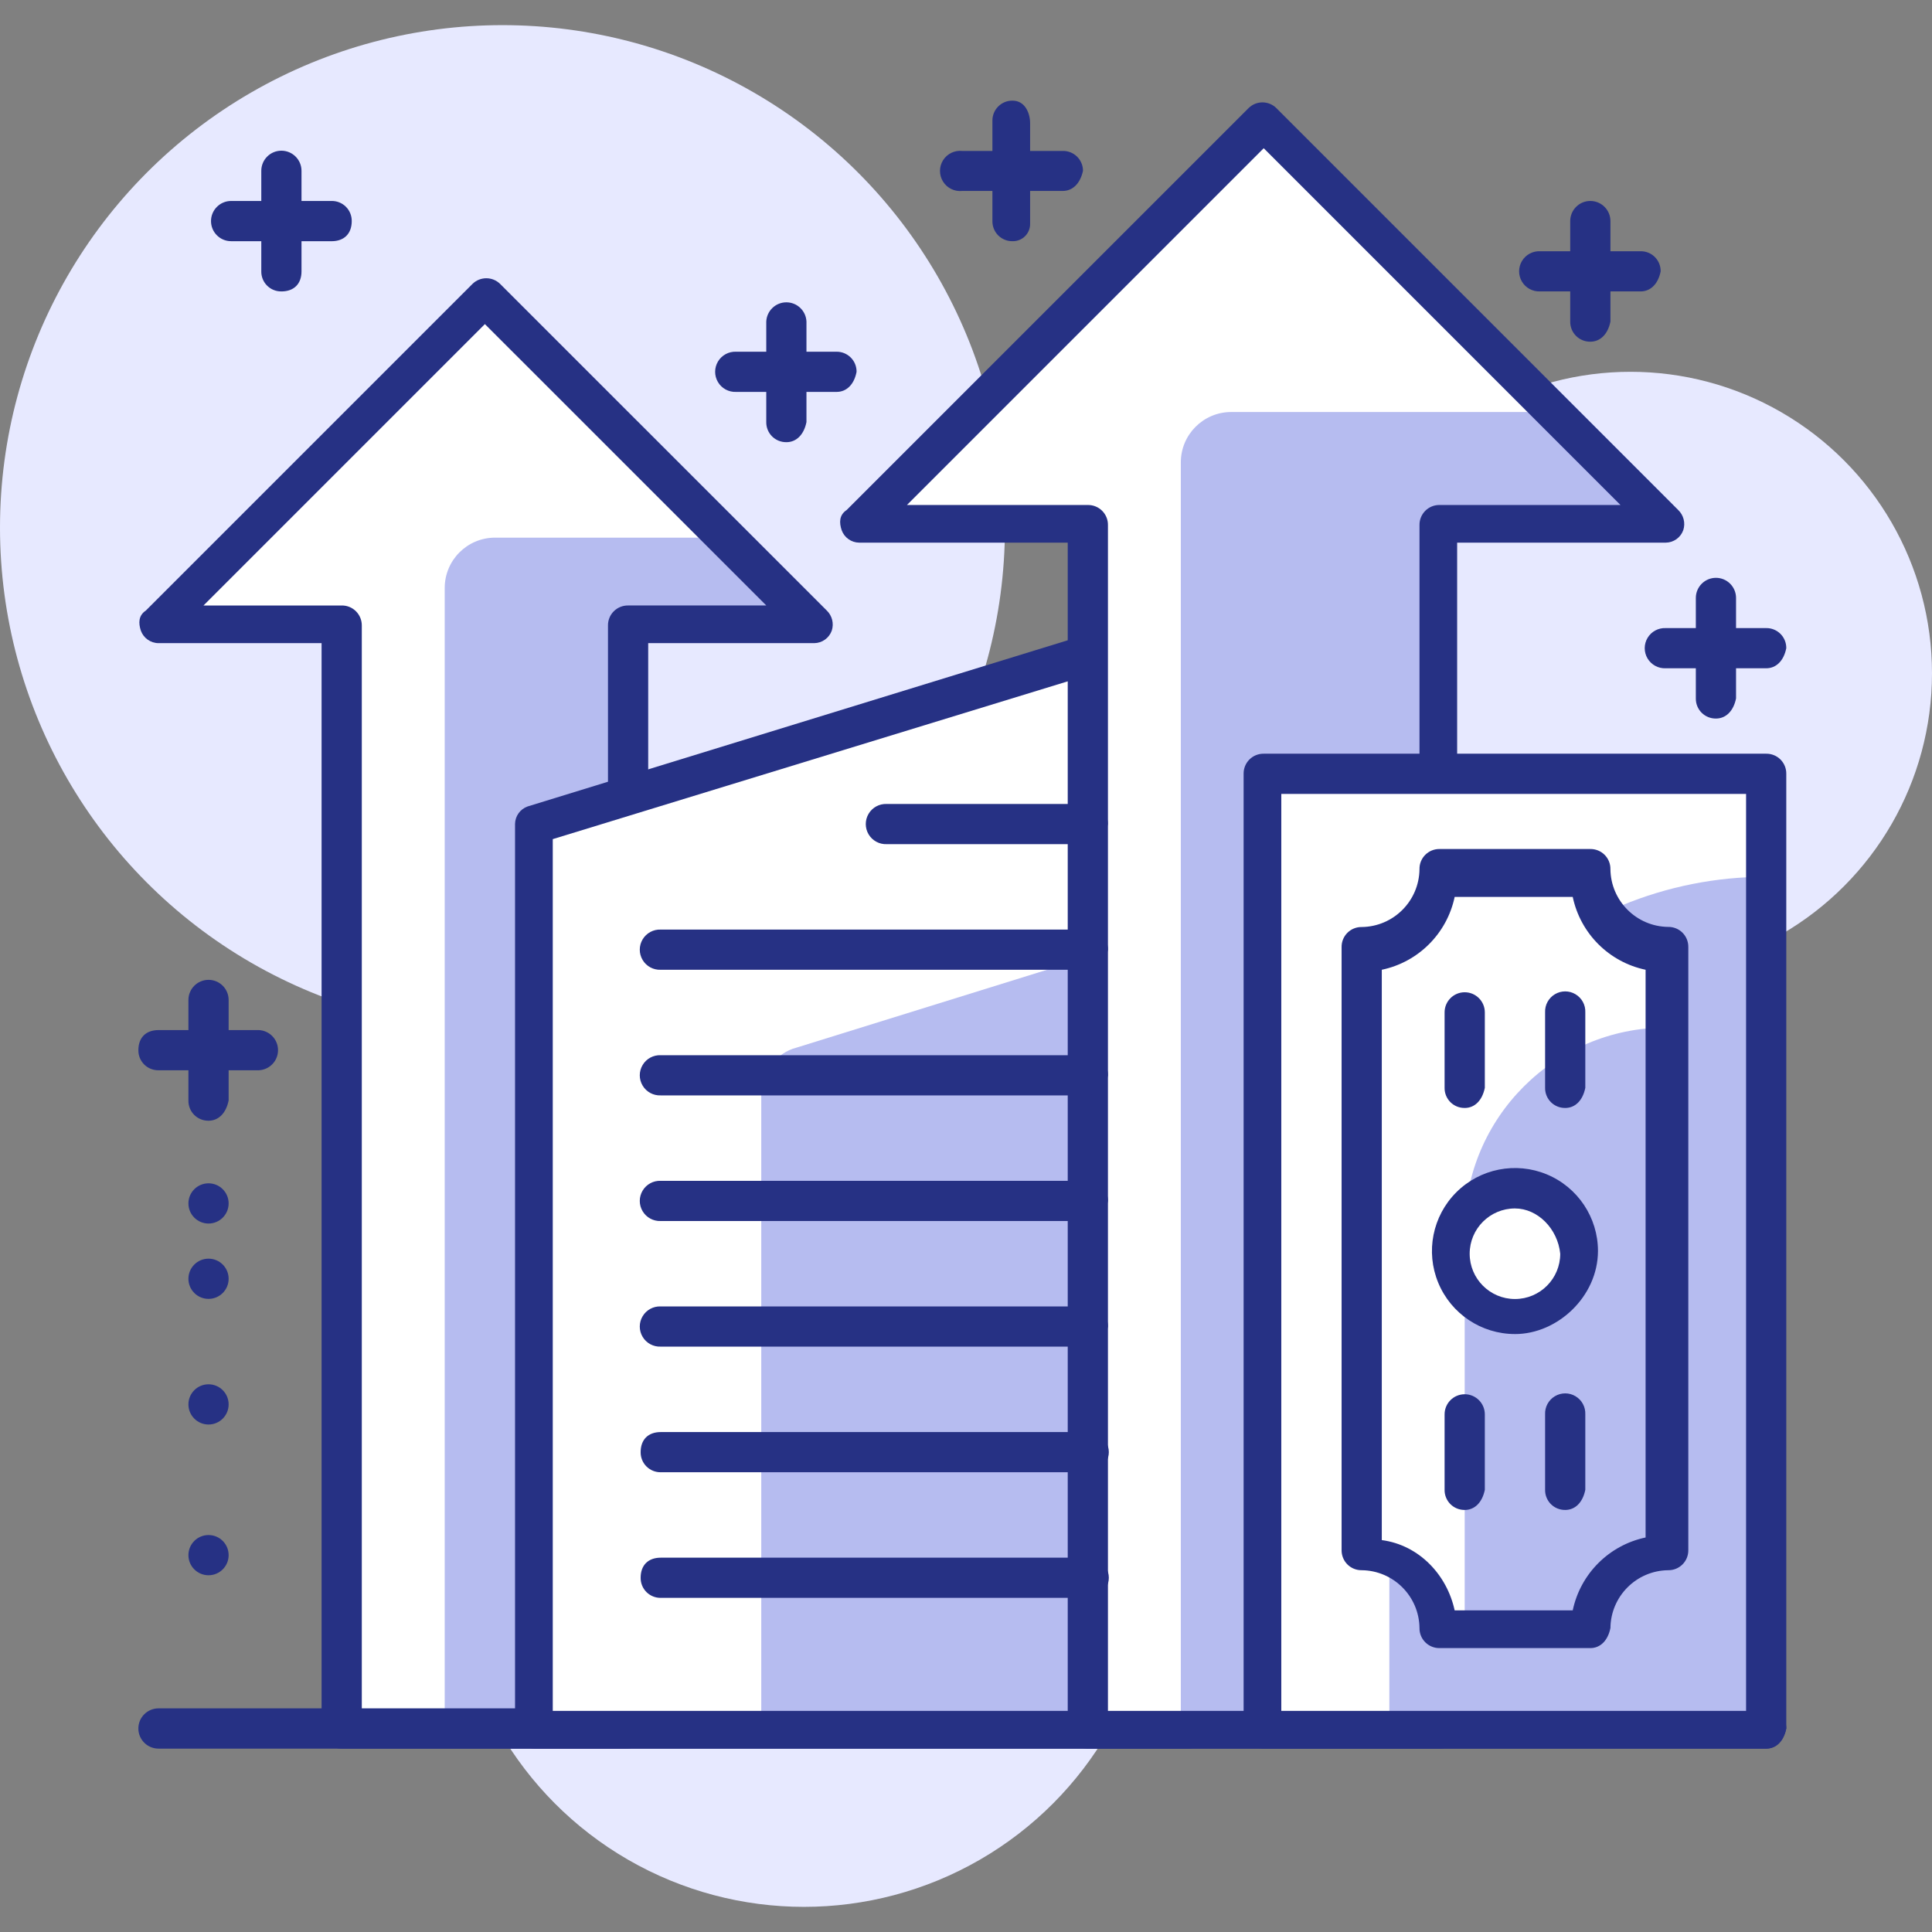
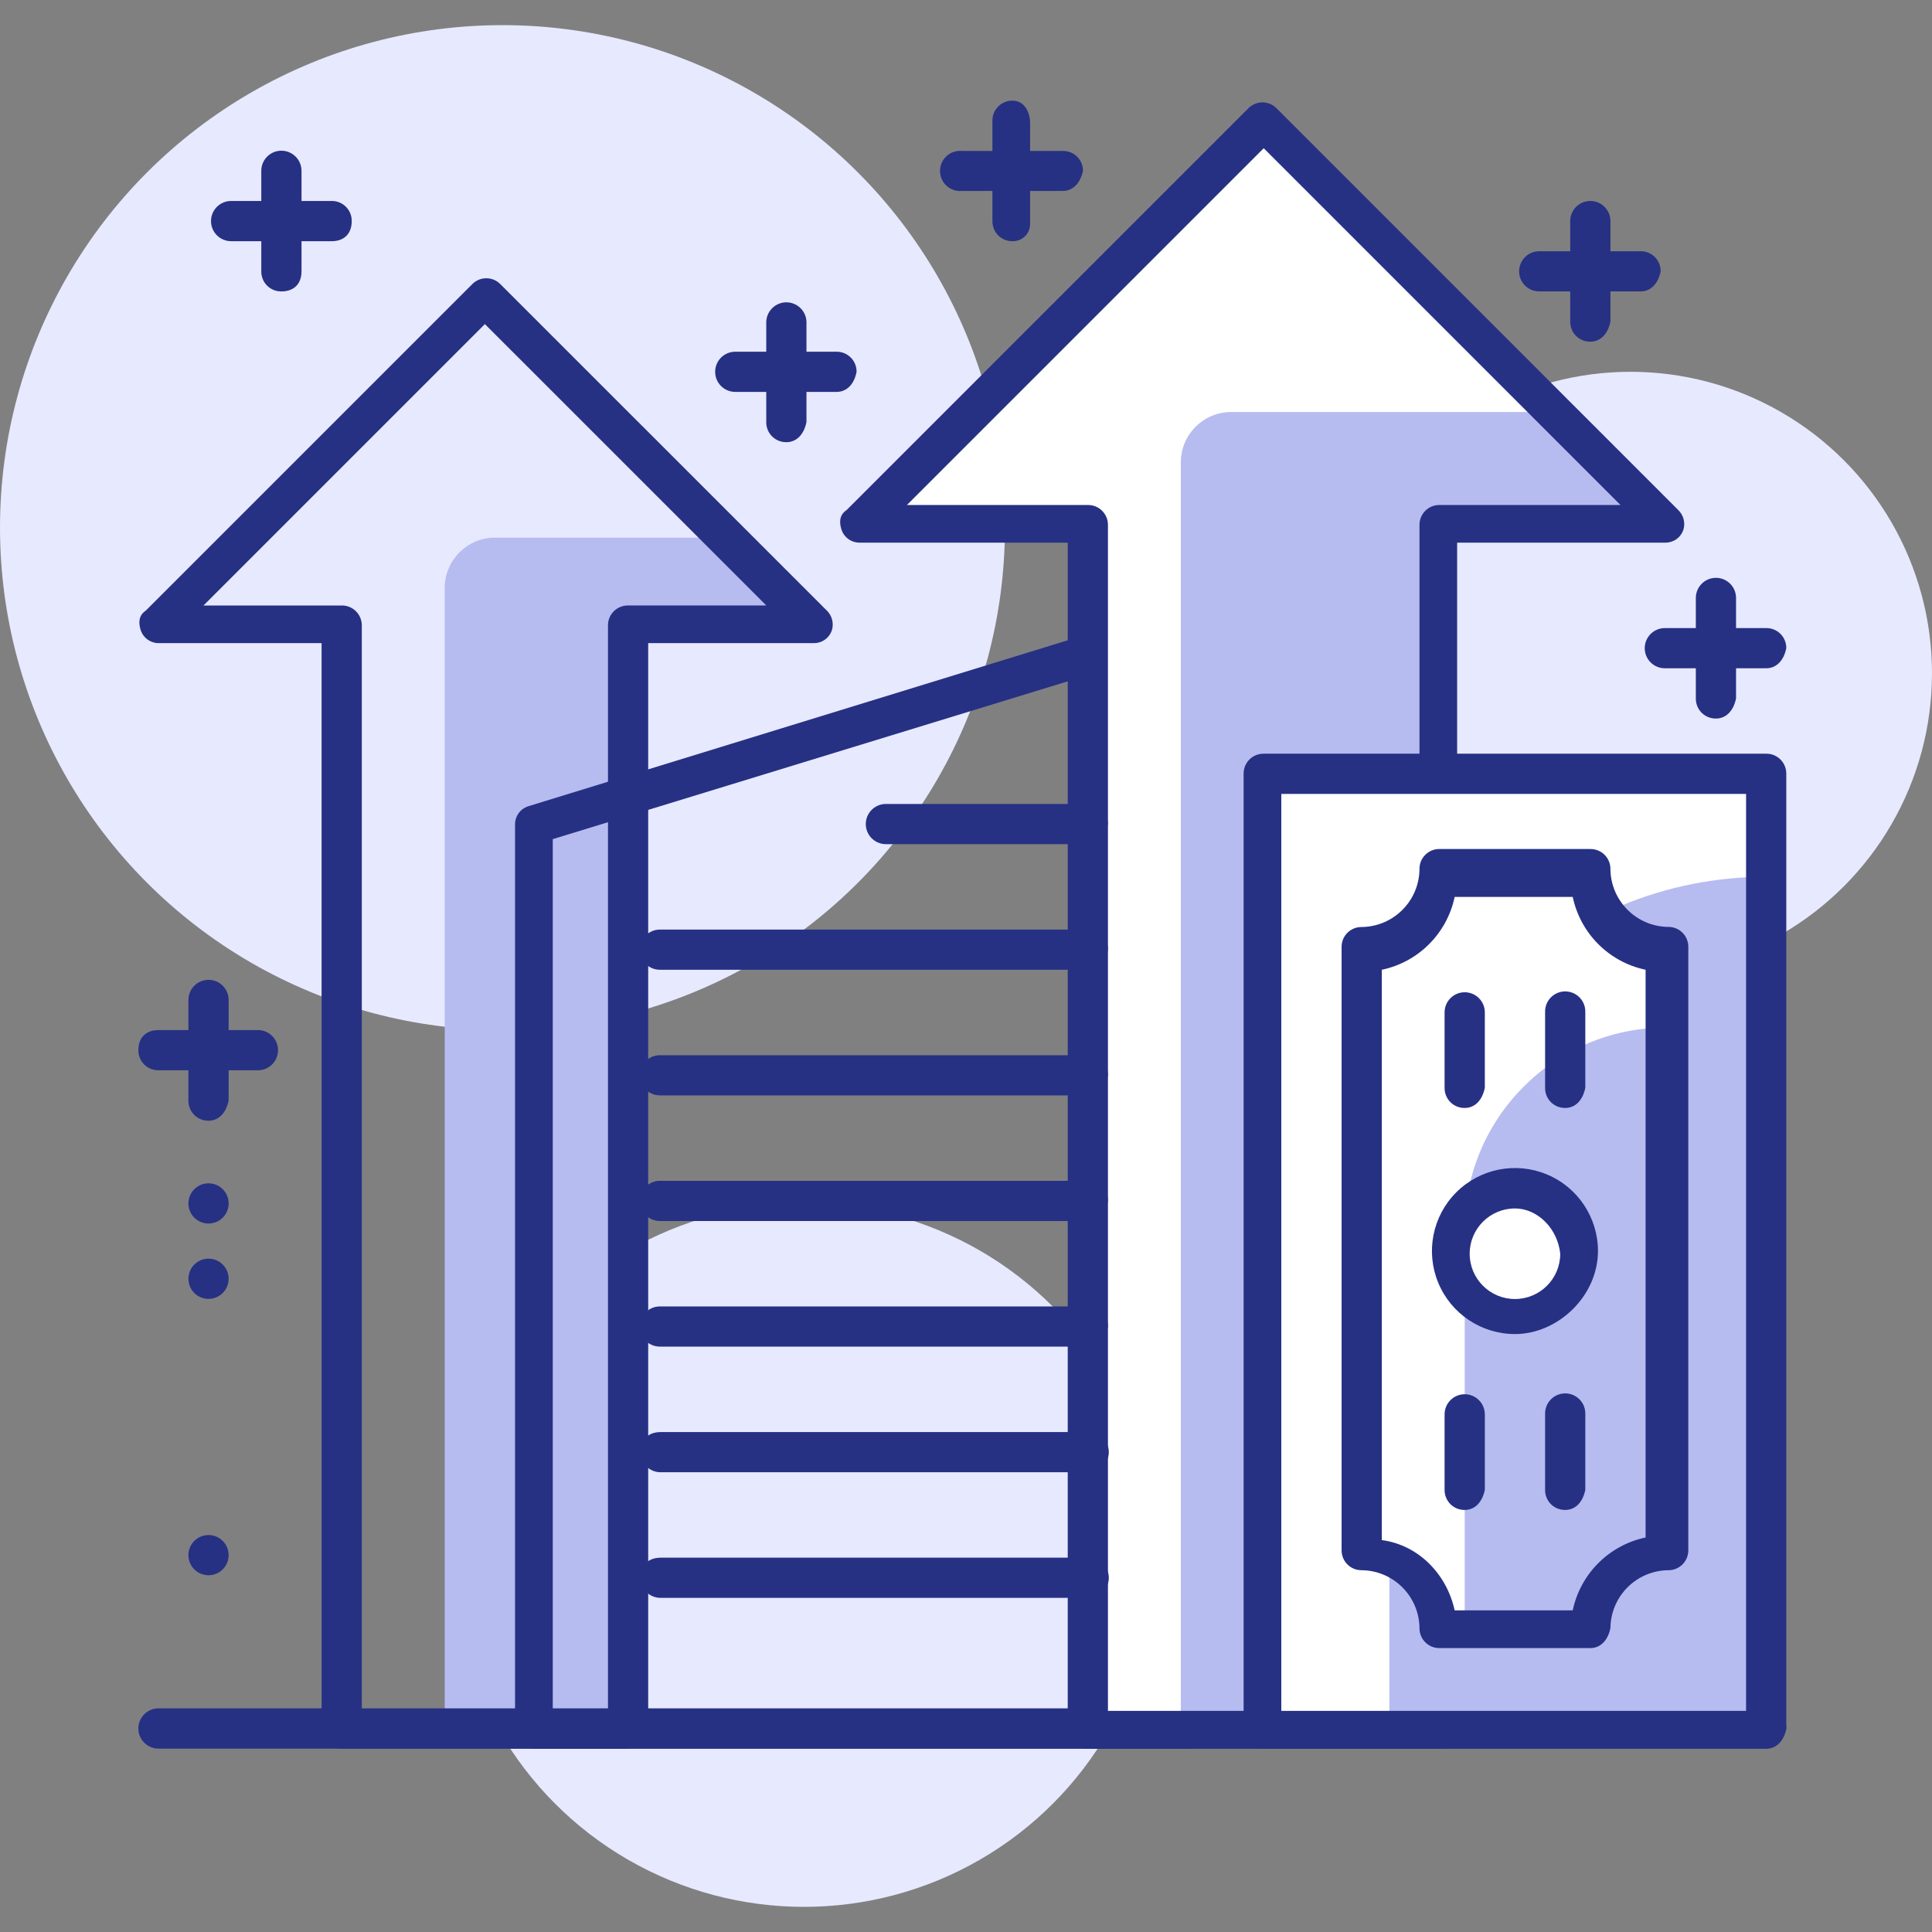
<svg xmlns="http://www.w3.org/2000/svg" width="120" height="120" viewBox="0 0 120 120">
  <rect x="0" y="0" width="120" height="120" fill="#808080" stroke="none" />
  <g fill="none" fill-rule="evenodd">
    <g>
      <g transform="translate(-1033 -2988) translate(1033 2988)">
        <path d="M0 0H120V120H0z" />
        <circle cx="49.936" cy="96.593" r="21.846" fill="#E7E9FF" fill-rule="nonzero" />
        <circle cx="101.273" cy="41.82" r="18.727" fill="#E7E9FF" fill-rule="nonzero" />
        <circle cx="31.209" cy="32.77" r="31.209" fill="#E7E9FF" fill-rule="nonzero" />
-         <path fill="#FFF" fill-rule="nonzero" d="M30.117 18.57L9.844 38.855 21.234 38.855 21.234 107.527 38.866 107.527 38.866 38.855 50.414 38.855z" />
        <path fill="#B6BCF0" fill-rule="nonzero" d="M50.402 38.855h-11.39v68.672h-11.39V36.516c.003-1.722 1.397-3.117 3.119-3.122h14.2l5.461 5.46z" />
        <path fill="#263184" fill-rule="nonzero" d="M38.855 108.61H21.223c-.333.004-.653-.126-.889-.362-.235-.235-.365-.555-.36-.888V39.947H9.843c-.492-.004-.93-.315-1.095-.778-.154-.469-.154-.938.314-1.25l20.285-20.285c.477-.468 1.24-.468 1.716 0L51.352 37.92c.334.322.455.807.311 1.249-.165.462-.6.773-1.092.778h-10.31v67.57c-.136.66-.733 1.124-1.406 1.092zm-16.54-2.344h15.448V38.855c-.005-.333.125-.653.36-.888.236-.235.556-.364.889-.36h8.583L30.117 20.13 12.64 37.608h8.583c.332-.005.652.125.887.36s.366.554.362.887v67.413l-.157-.002z" />
        <path fill="#263184" fill-rule="nonzero" d="M109.702 108.61H9.844c-.69 0-1.25-.56-1.25-1.25s.56-1.25 1.25-1.25h99.858c.332-.004.652.127.887.362s.365.556.36.888c-.155.78-.624 1.25-1.247 1.25z" />
-         <path fill="#FFF" fill-rule="nonzero" d="M73.809 107.517L33.239 107.517 33.239 51.34 73.809 38.855z" />
-         <path fill="#B6BCF0" fill-rule="nonzero" d="M67.568 107.517H47.283v-39.48c0-1.407.937-2.653 2.184-2.965l18.101-5.625v48.07z" />
        <path fill="#263184" fill-rule="nonzero" d="M73.81 108.61H33.24c-.334.004-.655-.125-.89-.36-.235-.236-.365-.557-.36-.89V51.183c.005-.492.317-.928.78-1.092l40.573-12.483c.312-.157.778 0 1.092.155.314.154.469.625.469.937v68.672c-.002.769-.469 1.238-1.095 1.238zm-39.479-2.344h38.231v-65.86L34.333 52.12v54.146z" />
        <path fill="#FFF" fill-rule="nonzero" d="M78.492 7.645L53.524 32.613 67.568 32.613 67.568 107.517 89.414 107.517 89.414 32.613 103.46 32.613z" />
        <path fill="#B6BCF0" fill-rule="nonzero" d="M103.46 32.613H89.414v74.904H73.343V28.713c.004-1.721 1.398-3.116 3.12-3.122h19.973l7.024 7.022z" />
        <path fill="#263184" fill-rule="nonzero" d="M89.414 108.61H67.568c-.333.004-.653-.126-.888-.362-.236-.235-.366-.555-.361-.888V33.705H53.367c-.492-.005-.928-.316-1.092-.78-.155-.469-.155-.937.312-1.247L77.555 6.71c.477-.468 1.24-.468 1.718 0l24.965 24.968c.335.321.457.806.314 1.247-.164.464-.6.775-1.092.78H90.506v73.812c.007.292-.105.574-.312.78-.206.207-.488.32-.78.313zm-20.754-2.344h19.507V32.613c-.005-.332.125-.652.36-.887s.555-.365.887-.36h11.236L78.492 9.206l-22.16 22.16h11.236c.332-.005.653.125.888.36s.366.555.361.887v73.655l-.157-.002z" />
        <path fill="#263184" fill-rule="nonzero" d="M67.568 99.246H41.041c-.332.005-.653-.125-.889-.36-.235-.236-.365-.556-.36-.89 0-.78.469-1.246 1.25-1.246h26.526c.459-.02.891.214 1.127.608.235.394.235.886 0 1.28-.236.395-.668.628-1.127.608zM67.568 91.444H41.041c-.332.005-.653-.125-.889-.36-.235-.236-.365-.557-.36-.89 0-.78.469-1.246 1.25-1.246h26.526c.459-.02.891.213 1.127.608.235.394.235.886 0 1.28-.236.394-.668.628-1.127.608zM67.568 83.641H41.041c-.458.02-.891-.213-1.126-.607-.236-.395-.236-.886 0-1.28.235-.395.668-.629 1.126-.609h26.527c.332-.005.653.125.888.36s.366.555.361.887c-.145.78-.614 1.25-1.249 1.25zM67.568 75.84H41.041c-.458.019-.891-.214-1.126-.609-.236-.394-.236-.886 0-1.28.235-.394.668-.628 1.126-.608h26.527c.332-.005.653.125.888.36.235.234.366.554.361.887-.145.78-.614 1.25-1.249 1.25zM67.568 68.037H41.041c-.458.02-.891-.214-1.126-.608-.236-.394-.236-.886 0-1.28.235-.395.668-.628 1.126-.608h26.527c.332-.005.653.124.888.36.235.234.366.554.361.886-.145.781-.614 1.25-1.249 1.25zM67.568 60.234H41.041c-.458.02-.891-.213-1.126-.608-.236-.394-.236-.886 0-1.28.235-.394.668-.628 1.126-.608h26.527c.332-.005.653.125.888.36s.366.555.361.887c-.145.78-.614 1.25-1.249 1.25zM67.568 52.432h-12.49c-.459.02-.891-.214-1.127-.608-.235-.394-.235-.886 0-1.28.236-.395.668-.628 1.127-.608h12.483c.332-.005.653.124.888.36.235.234.366.554.361.887-.138.78-.607 1.249-1.242 1.249z" />
        <path fill="#FFF" fill-rule="nonzero" d="M78.492 48.218L109.702 48.218 109.702 107.515 78.492 107.515z" />
        <path fill="#B6BCF0" fill-rule="nonzero" d="M109.702 54.46c-6.21-.009-12.17 2.455-16.56 6.846-4.392 4.392-6.856 10.35-6.847 16.56v29.651h23.407V54.46z" />
        <path fill="#263184" fill-rule="nonzero" d="M109.702 108.61h-31.21c-.333.004-.653-.125-.889-.36-.235-.236-.365-.557-.36-.89V48.063c-.005-.333.125-.653.36-.889.236-.235.556-.365.89-.36h31.209c.332-.004.652.126.887.361s.365.556.36.888v59.297c-.155.78-.624 1.25-1.247 1.25zm-30.118-2.344h28.868V49.312H79.584v56.954z" />
        <path fill="#FFF" fill-rule="nonzero" d="M98.777 54.46h-9.363c.025 1.25-.461 2.456-1.346 3.34-.884.885-2.09 1.371-3.341 1.347v37.446c1.25-.024 2.457.462 3.341 1.346.885.884 1.37 2.09 1.346 3.341h9.363c-.024-1.25.462-2.457 1.346-3.341.885-.884 2.091-1.37 3.342-1.346v-37.45c-2.589 0-4.688-2.1-4.688-4.688v.004z" />
        <path fill="#B6BCF0" fill-rule="nonzero" d="M103.46 63.823c-6.887.019-12.466 5.597-12.485 12.485v24.965h7.802c-.024-1.25.462-2.457 1.346-3.341.885-.885 2.091-1.37 3.342-1.346l-.005-32.763z" />
        <path fill="#263184" fill-rule="nonzero" d="M98.777 102.366h-9.363c-.332.005-.652-.125-.887-.36s-.365-.555-.36-.887c-.023-1.974-1.617-3.568-3.59-3.59-.333.004-.653-.125-.888-.36s-.364-.556-.36-.888V58.828c-.005-.333.124-.653.36-.889.234-.235.555-.365.888-.36 1.973-.022 3.567-1.615 3.59-3.588-.008-.334.121-.657.356-.894.236-.237.557-.368.891-.363h9.363c.333-.004.653.126.889.361.235.236.365.556.36.889.022 1.972 1.616 3.566 3.589 3.588.333-.005.653.126.888.36.235.236.366.556.361.89v37.46c.005.332-.126.652-.361.887s-.556.364-.888.36c-1.973.022-3.567 1.617-3.588 3.59-.157.78-.626 1.247-1.25 1.247zm-8.425-2.344h7.333c.479-2.272 2.254-4.047 4.526-4.526V60.234c-2.272-.478-4.047-2.253-4.526-4.525h-7.333c-.479 2.272-2.254 4.047-4.526 4.525v35.424c2.341.312 4.057 2.184 4.526 4.369v-.005z" />
        <circle cx="94.097" cy="77.866" r="3.9" fill="#FFF" fill-rule="nonzero" />
        <path fill="#263184" fill-rule="nonzero" d="M94.097 82.86c-2.086 0-3.966-1.255-4.764-3.182s-.357-4.145 1.118-5.62c1.475-1.474 3.692-1.915 5.62-1.117 1.926.798 3.182 2.678 3.182 4.764-.007 2.815-2.503 5.156-5.156 5.156zm0-7.801c-1.553 0-2.813 1.259-2.813 2.812s1.26 2.813 2.813 2.813c1.553 0 2.812-1.26 2.812-2.813-.159-1.563-1.408-2.812-2.812-2.812zM97.216 93.785c-.332.005-.652-.126-.887-.36-.235-.236-.365-.557-.36-.89v-4.687c-.02-.458.214-.891.608-1.126.395-.236.886-.236 1.28 0 .395.235.629.668.609 1.126v4.688c-.157.78-.624 1.25-1.25 1.25zM90.975 93.785c-.333.005-.653-.126-.888-.36-.235-.236-.366-.556-.361-.89v-4.687c0-.69.56-1.249 1.249-1.249.69 0 1.25.56 1.25 1.25v4.687c-.158.78-.627 1.25-1.25 1.25zM97.216 68.817c-.332.005-.652-.126-.887-.36-.235-.236-.365-.557-.36-.889V62.88c-.02-.458.214-.891.608-1.126.395-.236.886-.236 1.28 0 .395.235.629.668.609 1.126v4.688c-.157.78-.624 1.25-1.25 1.25zM90.975 68.817c-.333.005-.653-.126-.888-.36-.235-.236-.366-.556-.361-.889V62.88c0-.69.56-1.249 1.249-1.249.69 0 1.25.56 1.25 1.25v4.687c-.158.78-.627 1.25-1.25 1.25zM16.073 66.476h-6.23c-.332.005-.653-.125-.888-.36-.236-.236-.366-.557-.36-.89 0-.778.468-1.246 1.249-1.246h6.23c.668.029 1.195.579 1.195 1.248s-.527 1.219-1.196 1.248z" />
        <path fill="#263184" fill-rule="nonzero" d="M12.952 69.61c-.333.004-.653-.126-.889-.362-.235-.235-.365-.555-.36-.888v-6.25c0-.69.559-1.25 1.249-1.25.69 0 1.249.56 1.249 1.25v6.24c-.157.79-.626 1.26-1.25 1.26z" />
        <circle cx="12.952" cy="74.747" r="1.249" fill="#263184" fill-rule="nonzero" />
        <circle cx="12.952" cy="79.427" r="1.249" fill="#263184" fill-rule="nonzero" />
-         <circle cx="12.952" cy="87.23" r="1.249" fill="#263184" fill-rule="nonzero" />
        <circle cx="12.952" cy="96.593" r="1.249" fill="#263184" fill-rule="nonzero" />
        <path fill="#263184" fill-rule="nonzero" d="M109.702 41.508h-6.242c-.459.02-.891-.214-1.127-.608-.235-.394-.235-.886 0-1.28.236-.395.668-.628 1.127-.608h6.242c.332-.005.652.126.887.36.235.236.365.556.36.889-.155.78-.624 1.247-1.247 1.247z" />
        <path fill="#263184" fill-rule="nonzero" d="M106.58 44.63c-.333.004-.653-.126-.889-.361-.235-.236-.365-.556-.36-.889v-6.24c0-.69.559-1.25 1.249-1.25.69 0 1.249.56 1.249 1.25v6.24c-.157.78-.626 1.25-1.25 1.25zM101.9 18.1h-6.242c-.459.02-.892-.213-1.127-.607s-.235-.886 0-1.28c.235-.395.668-.628 1.127-.608h6.241c.333-.005.653.125.888.36.235.236.364.556.36.889-.156.78-.624 1.247-1.248 1.247z" />
        <path fill="#263184" fill-rule="nonzero" d="M98.777 21.223c-.332.004-.653-.126-.888-.361-.235-.236-.365-.556-.36-.889v-6.241c0-.69.558-1.25 1.248-1.25s1.25.56 1.25 1.25v6.241c-.157.78-.626 1.25-1.25 1.25zM66.007 11.86h-6.241c-.476.05-.938-.175-1.192-.58-.253-.406-.253-.92 0-1.325.254-.406.716-.63 1.192-.58h6.241c.332-.008.653.12.89.352.237.233.37.551.369.883-.167.78-.633 1.25-1.259 1.25z" />
        <path fill="#263184" fill-rule="nonzero" d="M62.888 14.981c-.333.005-.653-.126-.888-.36-.235-.236-.364-.557-.36-.889V7.5c-.004-.333.126-.653.362-.888.235-.235.555-.366.888-.361.78 0 1.092.78 1.092 1.406v6.232c.007.292-.106.575-.313.781-.207.207-.49.319-.781.311zM51.963 24.342h-6.241c-.459.02-.892-.213-1.127-.608-.235-.394-.235-.886 0-1.28s.668-.628 1.127-.608h6.241c.331-.002.65.13.882.364.234.235.363.554.358.885-.148.78-.616 1.247-1.24 1.247z" />
        <path fill="#263184" fill-rule="nonzero" d="M48.844 27.464c-.333.005-.654-.125-.89-.36-.235-.236-.365-.556-.36-.89v-6.24c.03-.669.58-1.196 1.249-1.196.668 0 1.219.527 1.248 1.195v6.242c-.155.78-.624 1.25-1.247 1.25zM20.6 14.981h-6.245c-.69 0-1.249-.559-1.249-1.249 0-.69.56-1.25 1.25-1.25h6.243c.333-.004.653.127.888.362s.364.556.36.888c0 .78-.47 1.25-1.248 1.25z" />
        <path fill="#263184" fill-rule="nonzero" d="M17.477 18.1c-.332.006-.652-.124-.888-.359-.235-.235-.365-.555-.36-.887V10.61c0-.69.558-1.25 1.248-1.25s1.25.56 1.25 1.25v6.244c0 .78-.47 1.247-1.25 1.247z" />
      </g>
    </g>
  </g>
</svg>